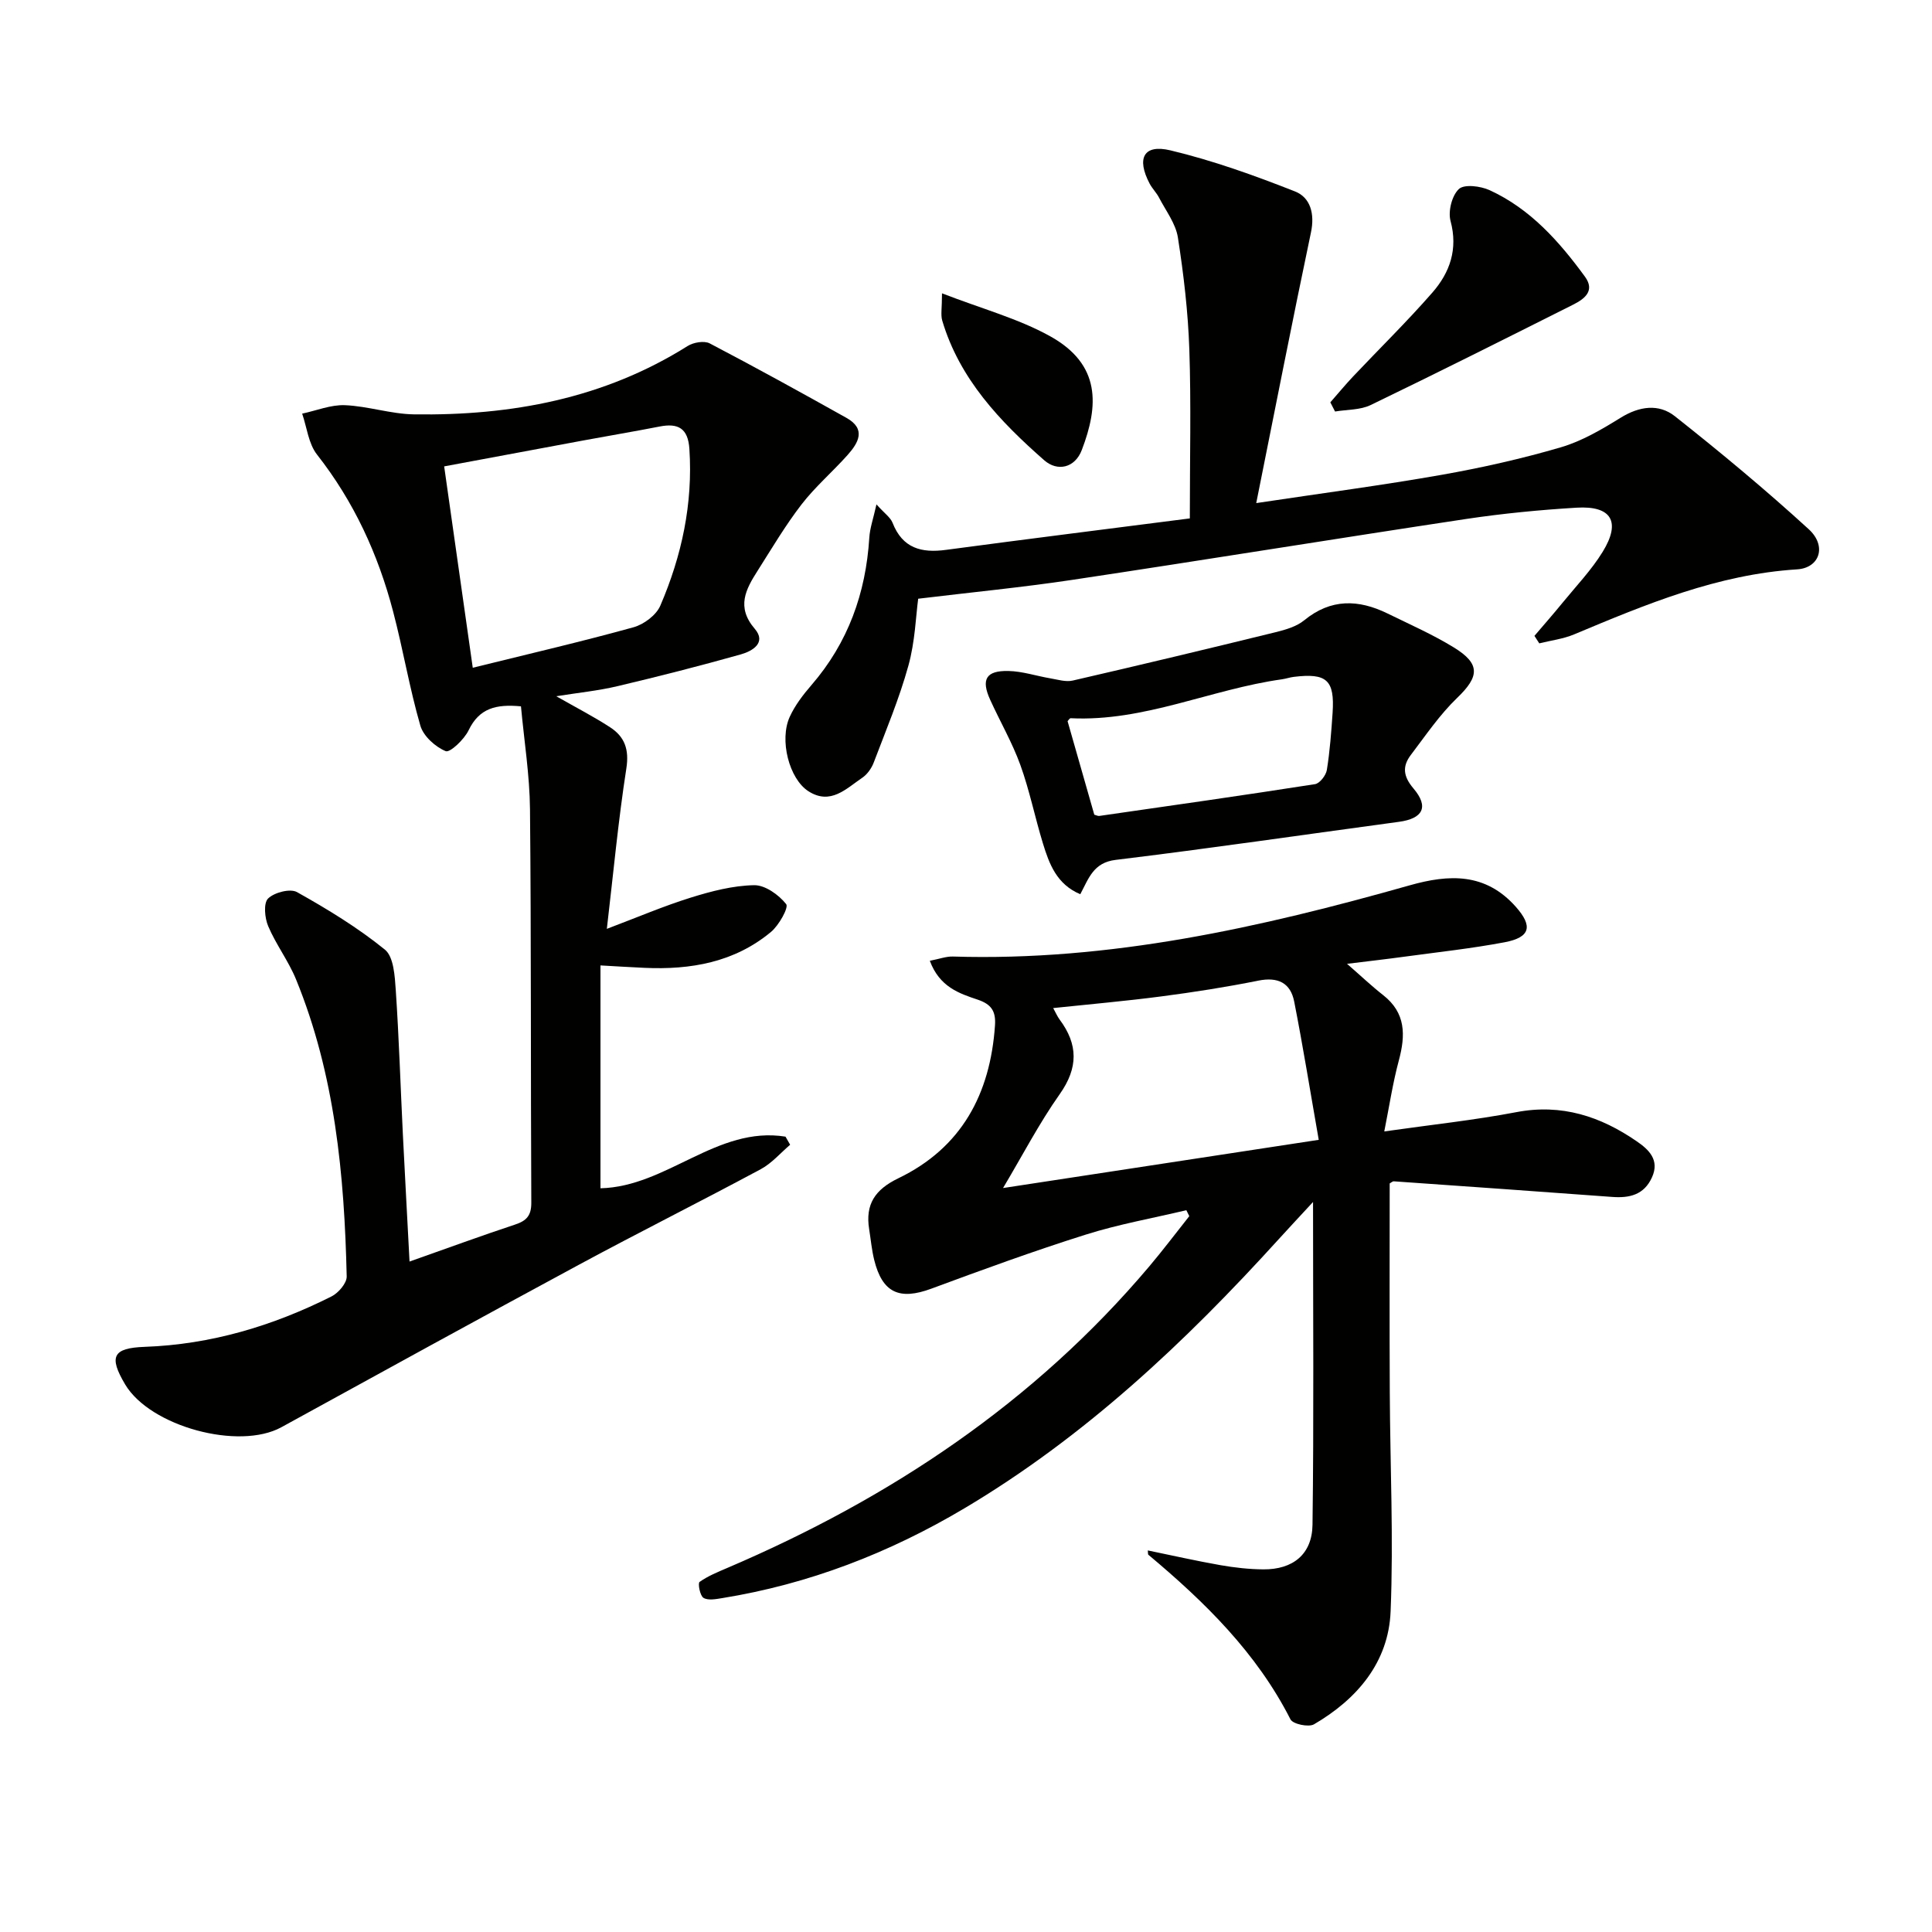
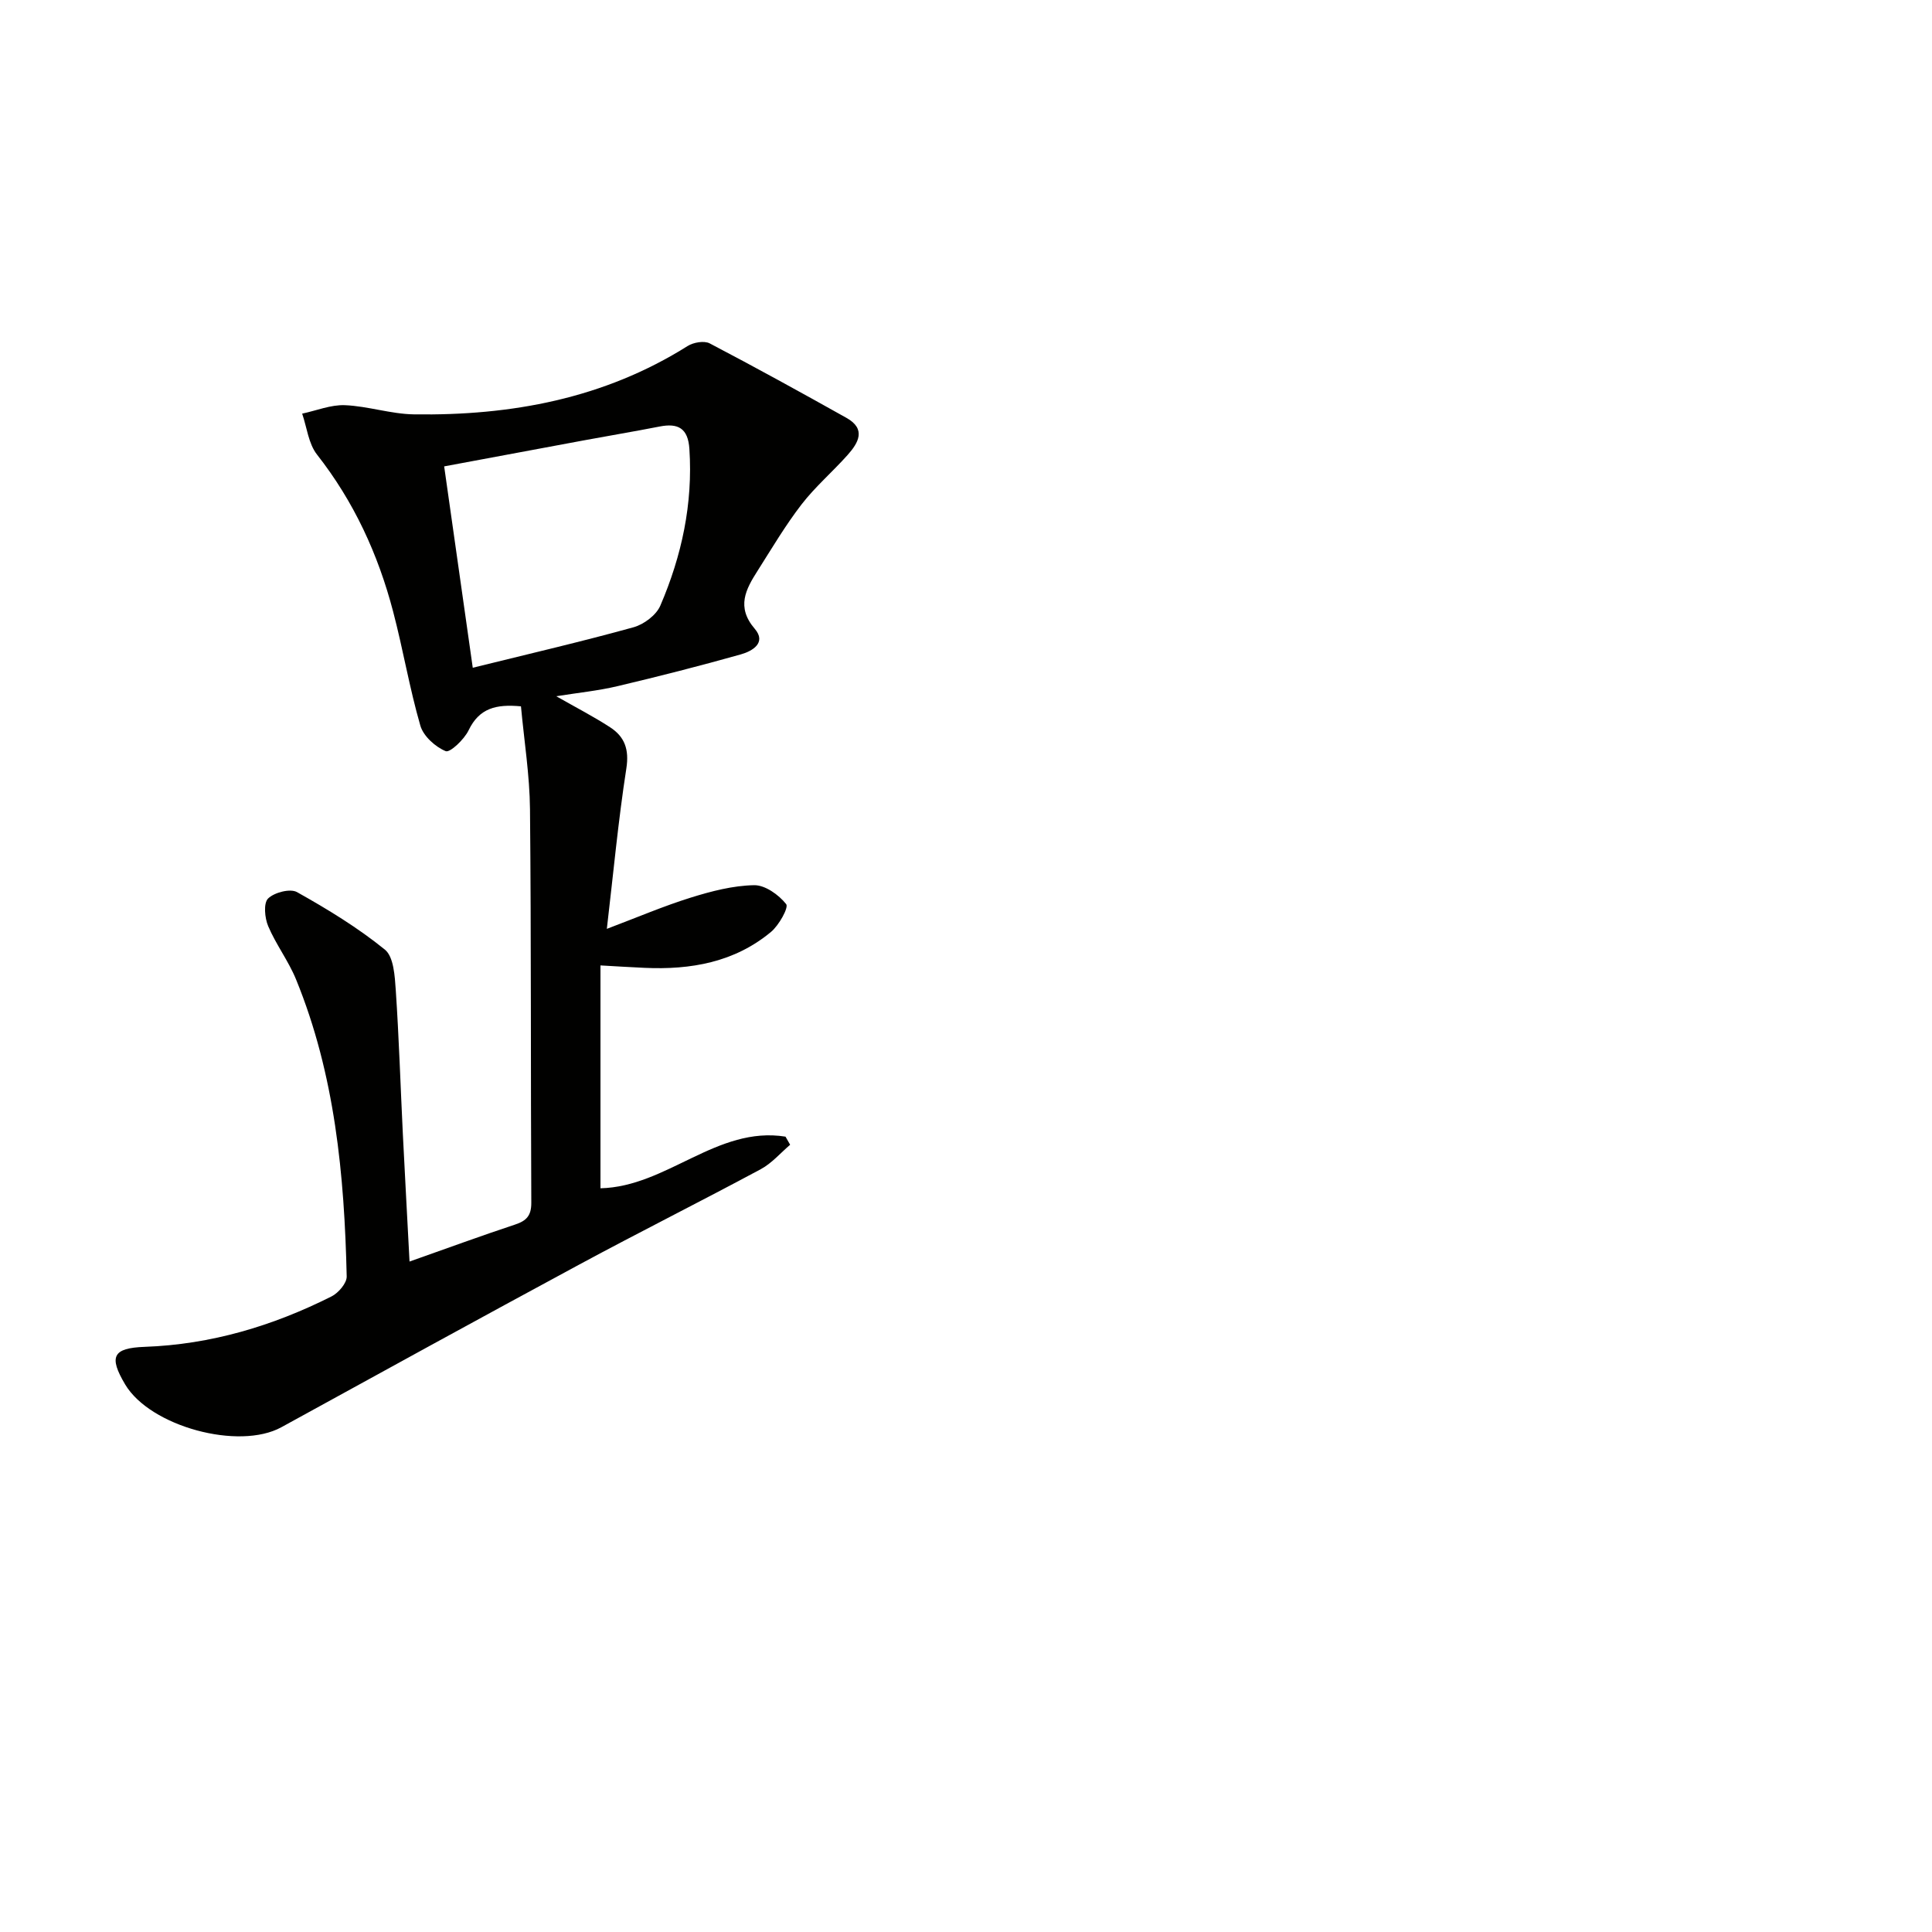
<svg xmlns="http://www.w3.org/2000/svg" enable-background="new 0 0 400 400" viewBox="0 0 400 400">
  <g fill="#010100">
    <path d="m84.79 261.19c8.05-2.84 14.9-5.36 21.83-7.65 2.37-.78 3.39-1.84 3.38-4.52-.14-27.16-.01-54.32-.27-81.47-.07-7.08-1.21-14.14-1.87-21.31-5.16-.49-8.64.38-10.84 4.96-.91 1.89-3.85 4.68-4.74 4.32-2.16-.89-4.62-3.11-5.25-5.28-2.25-7.77-3.58-15.8-5.64-23.63-3.1-11.84-8.12-22.77-15.76-32.5-1.76-2.24-2.09-5.61-3.07-8.47 2.96-.63 5.94-1.87 8.86-1.75 4.78.2 9.52 1.83 14.29 1.9 20.1.29 39.31-3.24 56.67-14.16 1.2-.75 3.41-1.13 4.55-.54 9.52 4.98 18.93 10.17 28.31 15.42 4.15 2.32 2.49 5.18.22 7.72-3.1 3.47-6.69 6.55-9.52 10.22-3.34 4.33-6.14 9.08-9.08 13.71-2.45 3.84-4.47 7.51-.6 12.02 2.51 2.92-.54 4.65-2.9 5.31-8.45 2.38-16.96 4.55-25.5 6.57-4 .95-8.13 1.36-12.69 2.09 4.07 2.32 7.72 4.2 11.14 6.42 3.02 1.96 3.98 4.59 3.37 8.52-1.68 10.81-2.69 21.72-4.04 33.22 6.29-2.38 11.76-4.72 17.41-6.48 4.24-1.32 8.7-2.48 13.08-2.56 2.28-.04 5.11 1.99 6.64 3.92.56.7-1.5 4.39-3.15 5.76-7.56 6.29-16.63 7.87-26.19 7.43-2.95-.13-5.89-.32-9.11-.5v46.14c13.75-.31 24.13-12.96 38.31-10.69.32.56.64 1.12.96 1.68-2.01 1.71-3.8 3.83-6.07 5.05-12.45 6.69-25.09 13.01-37.53 19.72-20.63 11.13-41.18 22.42-61.73 33.71-8.8 4.83-27.16-.14-32.35-8.86-3.43-5.77-2.56-7.54 4.05-7.78 13.71-.49 26.52-4.33 38.68-10.44 1.43-.72 3.18-2.76 3.14-4.14-.48-21-2.43-41.8-10.49-61.5-1.56-3.82-4.16-7.22-5.77-11.03-.72-1.7-.99-4.75-.02-5.71 1.28-1.26 4.58-2.12 5.99-1.33 6.32 3.54 12.59 7.36 18.2 11.91 1.83 1.49 2.05 5.49 2.25 8.39.67 9.95.98 19.92 1.47 29.88.43 8.57.9 17.16 1.38 26.31zm13.09-122.94c11.86-2.93 22.63-5.43 33.28-8.38 2.14-.59 4.71-2.51 5.55-4.47 4.44-10.32 6.77-21.11 6.02-32.47-.28-4.26-2.33-5.38-6.18-4.62-5.2 1.02-10.44 1.89-15.65 2.86-9.55 1.77-19.1 3.56-28.94 5.39 1.93 13.64 3.82 26.88 5.92 41.69z" />
-     <path d="m192.51 198.92c1.98-.38 3.38-.92 4.77-.88 32.45 1.01 63.65-5.99 94.57-14.74 8.19-2.32 15.7-2.63 21.98 4.44 3.54 3.99 3.07 6.33-2.34 7.35-6.84 1.29-13.79 2.04-20.7 2.98-3.72.51-7.45.93-11.9 1.48 2.86 2.49 5.08 4.6 7.48 6.48 4.7 3.68 4.65 8.29 3.25 13.5-1.27 4.73-2 9.6-3.02 14.72 9.77-1.39 18.62-2.33 27.34-3.99 9.37-1.79 17.43.87 24.92 6.03 2.46 1.69 4.82 3.84 3.16 7.48-1.65 3.63-4.67 4.31-8.25 4.04-15.06-1.11-30.13-2.18-45.19-3.23-.27-.02-.57.29-.86.44 0 14.44-.05 28.87.02 43.3.07 15.11.79 30.24.17 45.32-.43 10.52-6.92 18.14-15.86 23.36-1.11.65-4.37-.04-4.87-1.02-7.02-13.81-17.77-24.33-29.43-34.09-.09-.08-.05-.32-.11-.89 5.09 1.05 10.04 2.17 15.04 3.05 2.93.51 5.93.85 8.9.87 6.09.04 10.08-3.1 10.16-9.24.29-21.73.11-43.47.11-66.82-3.07 3.32-5.14 5.53-7.17 7.77-19.33 21.29-40.11 40.85-65.01 55.65-15.59 9.26-32.2 15.69-50.13 18.59-1.3.21-2.93.53-3.89-.05-.73-.44-1.2-3.02-.81-3.3 1.73-1.23 3.77-2.05 5.75-2.9 33.69-14.39 63.51-34.21 87.34-62.41 2.86-3.39 5.54-6.94 8.3-10.42-.2-.41-.41-.82-.61-1.23-6.97 1.66-14.06 2.91-20.88 5.07-10.75 3.39-21.35 7.26-31.93 11.18-6.58 2.43-10.12.87-11.81-5.93-.52-2.09-.71-4.26-1.05-6.39-.83-5.15 1.21-8.21 6.04-10.54 13.08-6.31 19.03-17.43 20.01-31.63.21-2.99-.77-4.4-3.57-5.35-3.85-1.29-7.91-2.63-9.92-8.05zm80.52 37.07c-1.73-9.84-3.24-19.26-5.08-28.62-.76-3.88-3.37-5.16-7.43-4.34-6.66 1.34-13.38 2.39-20.12 3.27-7.32.96-14.68 1.6-22.35 2.41.55.99.86 1.74 1.33 2.37 3.85 5.16 3.88 10 .02 15.46-4.26 6.03-7.68 12.64-11.73 19.43 21.61-3.29 42.55-6.49 65.36-9.98z" />
-     <path d="m246.34 107.33c0-12.35.28-23.65-.1-34.92-.26-7.77-1.17-15.55-2.37-23.24-.45-2.89-2.5-5.54-3.91-8.26-.53-1.02-1.4-1.87-1.94-2.89-2.76-5.25-1.25-8.22 4.3-6.89 8.79 2.1 17.39 5.19 25.81 8.51 3.17 1.25 4.11 4.62 3.29 8.48-3.84 18.24-7.42 36.54-11.33 56.04 13.91-2.09 26.19-3.7 38.37-5.85 8.31-1.47 16.6-3.33 24.69-5.7 4.37-1.28 8.49-3.71 12.4-6.13 3.86-2.39 7.88-2.94 11.21-.31 9.48 7.5 18.8 15.24 27.72 23.4 3.8 3.48 2.26 8.02-2.41 8.31-16.43 1.03-31.28 7.22-46.16 13.46-2.27.95-4.81 1.26-7.22 1.86-.33-.52-.67-1.03-1-1.55 1.95-2.29 3.94-4.55 5.84-6.88 2.82-3.46 5.96-6.74 8.28-10.51 3.84-6.24 1.84-9.59-5.4-9.15-7.62.46-15.26 1.2-22.81 2.33-27.23 4.11-54.41 8.53-81.63 12.62-10.26 1.54-20.61 2.54-31.87 3.9-.48 3.54-.64 8.88-2.03 13.87-1.89 6.83-4.66 13.42-7.18 20.06-.45 1.18-1.33 2.43-2.36 3.13-3.34 2.26-6.57 5.73-11.15 2.8-3.99-2.55-6.08-10.62-3.86-15.44 1.09-2.37 2.76-4.55 4.48-6.54 7.59-8.78 11.26-19.03 11.98-30.51.12-1.99.83-3.95 1.48-6.9 1.71 1.9 2.91 2.71 3.34 3.82 2.06 5.26 5.96 6.29 11.09 5.59 16.9-2.26 33.82-4.37 50.45-6.51z" />
-     <path d="m223.66 185.14c-4.89-2.06-6.43-6.27-7.74-10.54-1.65-5.38-2.76-10.95-4.67-16.23-1.68-4.64-4.2-8.98-6.25-13.5-1.91-4.2-.87-6.05 3.78-5.95 2.9.06 5.77 1.03 8.66 1.52 1.55.26 3.23.8 4.67.46 14.02-3.23 28.01-6.58 41.99-10.01 2.07-.51 4.34-1.17 5.93-2.47 5.52-4.52 11.23-4.34 17.23-1.41 4.62 2.26 9.36 4.35 13.73 7.03 5.57 3.41 5.29 6.04.7 10.45-3.63 3.49-6.52 7.77-9.59 11.81-1.79 2.36-1.6 4.42.55 6.95 3.25 3.83 1.94 6.23-3.01 6.9-19.55 2.64-39.07 5.5-58.65 7.88-4.63.55-5.59 3.86-7.33 7.11zm2.9-16.47c.41.11.74.3 1.04.26 14.9-2.14 29.8-4.26 44.66-6.58.98-.15 2.27-1.82 2.45-2.94.63-3.91.92-7.88 1.19-11.84.45-6.77-1.21-8.27-8.04-7.43-.82.1-1.61.38-2.43.5-14.7 2.05-28.54 8.81-43.76 8.06-.22-.01-.45.42-.64.61 1.85 6.48 3.7 12.94 5.53 19.36z" />
-     <path d="m275.43 83.3c1.57-1.79 3.08-3.62 4.71-5.35 5.48-5.8 11.19-11.39 16.43-17.39 3.61-4.14 5.32-8.97 3.75-14.81-.54-2 .28-5.27 1.73-6.62 1.13-1.04 4.48-.61 6.35.24 8.41 3.85 14.4 10.59 19.74 17.9 2.15 2.94-.07 4.61-2.43 5.8-13.95 7-27.88 14.01-41.93 20.79-2.17 1.05-4.9.92-7.37 1.34-.32-.63-.65-1.27-.98-1.9z" />
-     <path d="m195.03 60.73c8.32 3.22 15.76 5.22 22.31 8.84 10.68 5.89 10.13 14.47 6.63 23.61-1.42 3.71-5.04 4.52-7.79 2.1-9.15-8.04-17.52-16.81-21.11-28.94-.33-1.16-.04-2.51-.04-5.61z" />
  </g>
</svg>